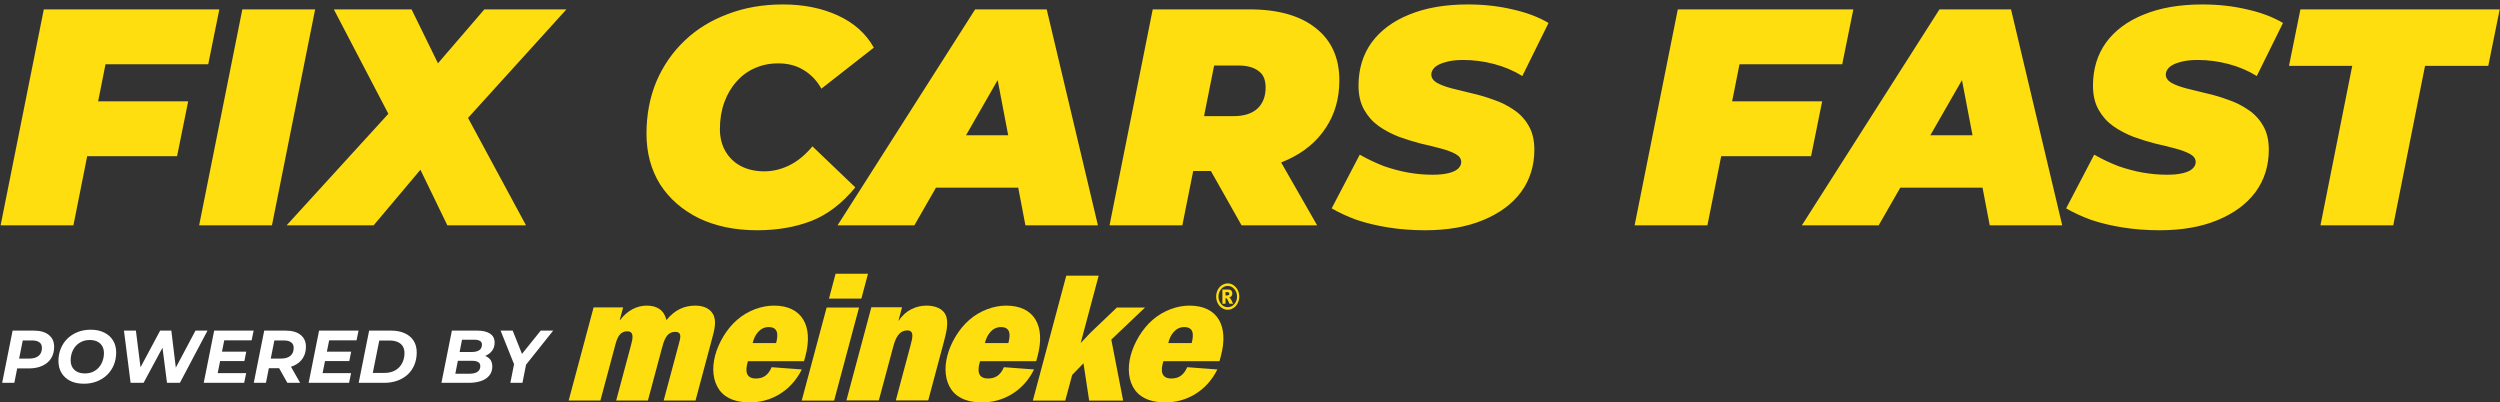
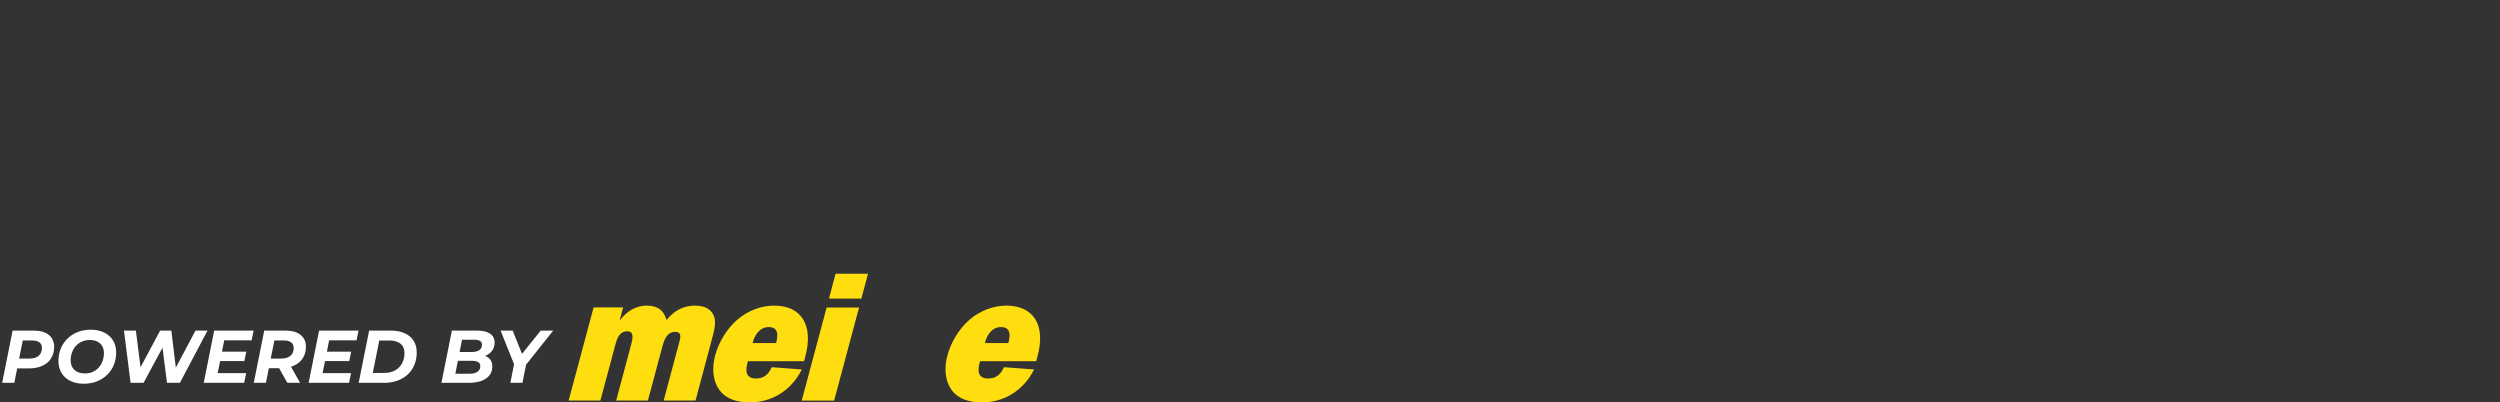
<svg xmlns="http://www.w3.org/2000/svg" width="466" height="75" viewBox="0 0 466 75" fill="none">
  <rect x="0" y="0" width="466" height="75" fill="#333333" stroke="none" />
-   <path d="M17.365 18.884H35.076L33.006 29.12H15.353L17.365 18.884ZM13.685 42H0.115L8.165 1.749H40.883L38.813 11.984H19.666L13.685 42ZM37.12 42L45.17 1.749H58.741L50.691 42H37.12ZM53.428 42L76.141 17.102L74.359 24.98L62.226 1.749H76.716L83.731 16.067L77.866 16.182L90.287 1.749H105.582L84.364 25.152L84.824 17.504L98.049 42H83.386L76.084 26.935L82.236 27.05L69.644 42H53.428ZM141.148 42.92C137.008 42.92 133.385 42.172 130.28 40.678C127.175 39.144 124.76 37.036 123.035 34.352C121.348 31.631 120.505 28.487 120.505 24.922C120.505 21.395 121.118 18.156 122.345 15.204C123.61 12.253 125.373 9.703 127.635 7.557C129.897 5.41 132.58 3.762 135.685 2.612C138.79 1.423 142.202 0.829 145.921 0.829C149.792 0.829 153.223 1.519 156.213 2.899C159.203 4.279 161.427 6.272 162.883 8.879L153.108 16.527C152.265 15.032 151.172 13.882 149.831 13.077C148.489 12.233 146.898 11.812 145.058 11.812C143.448 11.812 141.972 12.118 140.63 12.732C139.327 13.307 138.196 14.15 137.238 15.262C136.279 16.335 135.532 17.619 134.995 19.114C134.459 20.61 134.19 22.258 134.19 24.06C134.19 25.631 134.535 27.011 135.225 28.2C135.915 29.388 136.874 30.308 138.1 30.96C139.365 31.611 140.822 31.937 142.47 31.937C144.042 31.937 145.576 31.573 147.071 30.845C148.604 30.116 150.061 28.928 151.441 27.28L159.433 34.927C156.98 37.917 154.239 40.007 151.211 41.195C148.221 42.345 144.866 42.92 141.148 42.92ZM156.12 42L181.765 1.749H195.106L204.651 42H191.138L184.641 8.017H189.931L170.438 42H156.12ZM167.965 34.985L173.37 25.21H191.886L193.381 34.985H167.965ZM206.817 42L214.867 1.749H232.922C238.251 1.749 242.372 2.918 245.285 5.257C248.199 7.557 249.655 10.796 249.655 14.974C249.655 18.348 248.812 21.299 247.125 23.83C245.477 26.36 243.119 28.334 240.053 29.752C237.024 31.171 233.44 31.88 229.3 31.88H216.304L223.55 26.187L220.387 42H206.817ZM231.427 42L223.147 27.337H237.12L245.515 42H231.427ZM223.205 27.797L218.432 21.645H229.99C231.868 21.645 233.325 21.184 234.36 20.265C235.395 19.306 235.912 17.984 235.912 16.297C235.912 14.84 235.452 13.805 234.532 13.192C233.651 12.54 232.424 12.214 230.852 12.214H220.33L227.575 5.889L223.205 27.797ZM265.647 42.92C263.271 42.92 260.99 42.748 258.805 42.403C256.62 42.057 254.626 41.578 252.825 40.965C251.061 40.313 249.528 39.604 248.224 38.837L253.457 28.832C254.952 29.675 256.447 30.385 257.942 30.96C259.476 31.496 260.99 31.899 262.485 32.167C264.018 32.436 265.532 32.57 267.027 32.57C268.216 32.57 269.193 32.474 269.96 32.282C270.765 32.091 271.359 31.822 271.743 31.477C272.164 31.094 272.375 30.672 272.375 30.212C272.375 29.599 272.03 29.101 271.34 28.717C270.65 28.334 269.73 27.989 268.58 27.682C267.468 27.375 266.222 27.069 264.842 26.762C263.501 26.417 262.14 25.995 260.76 25.497C259.38 24.96 258.115 24.29 256.965 23.485C255.853 22.68 254.952 21.664 254.262 20.437C253.572 19.21 253.227 17.715 253.227 15.952C253.227 12.885 254.032 10.221 255.642 7.959C257.291 5.697 259.629 3.953 262.657 2.727C265.724 1.462 269.366 0.829 273.583 0.829C276.573 0.829 279.352 1.136 281.92 1.749C284.527 2.324 286.77 3.167 288.648 4.279L283.76 14.169C282.15 13.173 280.387 12.425 278.47 11.927C276.592 11.428 274.675 11.179 272.72 11.179C271.417 11.179 270.324 11.313 269.443 11.582C268.561 11.812 267.89 12.138 267.43 12.559C267.008 12.981 266.797 13.422 266.797 13.882C266.797 14.495 267.142 15.013 267.832 15.434C268.522 15.818 269.443 16.163 270.593 16.469C271.743 16.738 272.988 17.044 274.33 17.389C275.71 17.696 277.071 18.099 278.413 18.597C279.793 19.057 281.058 19.689 282.208 20.494C283.358 21.261 284.278 22.258 284.968 23.485C285.658 24.673 286.003 26.149 286.003 27.912C286.003 30.902 285.179 33.528 283.53 35.79C281.882 38.013 279.524 39.757 276.458 41.023C273.429 42.288 269.826 42.92 265.647 42.92ZM321.943 18.884H339.653L337.583 29.12H319.931L321.943 18.884ZM318.263 42H304.693L312.743 1.749H345.461L343.391 11.984H324.243L318.263 42ZM335.868 42L361.513 1.749H374.854L384.399 42H370.886L364.389 8.017H369.679L350.186 42H335.868ZM347.713 34.985L353.118 25.21H371.634L373.129 34.985H347.713ZM402.55 42.92C400.173 42.92 397.893 42.748 395.707 42.403C393.522 42.057 391.529 41.578 389.727 40.965C387.964 40.313 386.431 39.604 385.127 38.837L390.36 28.832C391.855 29.675 393.35 30.385 394.845 30.96C396.378 31.496 397.893 31.899 399.388 32.167C400.921 32.436 402.435 32.57 403.93 32.57C405.119 32.57 406.096 32.474 406.863 32.282C407.668 32.091 408.262 31.822 408.645 31.477C409.067 31.094 409.278 30.672 409.278 30.212C409.278 29.599 408.933 29.101 408.243 28.717C407.553 28.334 406.633 27.989 405.483 27.682C404.371 27.375 403.125 27.069 401.745 26.762C400.403 26.417 399.043 25.995 397.663 25.497C396.282 24.96 395.017 24.29 393.867 23.485C392.756 22.68 391.855 21.664 391.165 20.437C390.475 19.21 390.13 17.715 390.13 15.952C390.13 12.885 390.935 10.221 392.545 7.959C394.193 5.697 396.532 3.953 399.56 2.727C402.627 1.462 406.269 0.829 410.485 0.829C413.475 0.829 416.255 1.136 418.823 1.749C421.43 2.324 423.672 3.167 425.551 4.279L420.663 14.169C419.053 13.173 417.29 12.425 415.373 11.927C413.495 11.428 411.578 11.179 409.623 11.179C408.319 11.179 407.227 11.313 406.345 11.582C405.464 11.812 404.793 12.138 404.333 12.559C403.911 12.981 403.7 13.422 403.7 13.882C403.7 14.495 404.045 15.013 404.735 15.434C405.425 15.818 406.345 16.163 407.495 16.469C408.645 16.738 409.891 17.044 411.233 17.389C412.613 17.696 413.974 18.099 415.315 18.597C416.695 19.057 417.96 19.689 419.111 20.494C420.261 21.261 421.181 22.258 421.871 23.485C422.561 24.673 422.906 26.149 422.906 27.912C422.906 30.902 422.081 33.528 420.433 35.79C418.785 38.013 416.427 39.757 413.36 41.023C410.332 42.288 406.729 42.92 402.55 42.92ZM432.535 42L438.457 12.272H426.67L428.797 1.749H465.943L463.816 12.272H452.028L446.105 42H432.535Z" fill="#FEDE0F" />
  <path d="M0.403 71.358L2.35 61.624H6.285C7.499 61.624 8.436 61.893 9.094 62.431C9.761 62.959 10.095 63.701 10.095 64.656C10.095 65.472 9.905 66.185 9.525 66.797C9.145 67.4 8.598 67.863 7.884 68.188C7.18 68.512 6.341 68.674 5.367 68.674H2.211L3.407 67.645L2.67 71.358H0.403ZM3.351 67.909L2.558 66.839H5.465C6.206 66.839 6.781 66.672 7.189 66.338C7.606 65.995 7.815 65.499 7.815 64.85C7.815 64.378 7.657 64.03 7.342 63.807C7.027 63.576 6.582 63.46 6.007 63.46H3.268L4.463 62.361L3.351 67.909ZM15.635 71.525C14.652 71.525 13.804 71.349 13.09 70.996C12.386 70.635 11.844 70.139 11.463 69.509C11.083 68.869 10.893 68.132 10.893 67.298C10.893 66.463 11.037 65.694 11.325 64.99C11.612 64.276 12.02 63.659 12.548 63.14C13.086 62.612 13.721 62.199 14.453 61.903C15.195 61.606 16.015 61.458 16.914 61.458C17.897 61.458 18.74 61.638 19.445 62C20.159 62.352 20.706 62.848 21.086 63.488C21.466 64.118 21.656 64.85 21.656 65.685C21.656 66.519 21.512 67.293 21.225 68.007C20.937 68.711 20.525 69.328 19.987 69.856C19.459 70.375 18.824 70.783 18.082 71.08C17.35 71.376 16.534 71.525 15.635 71.525ZM15.83 69.606C16.377 69.606 16.868 69.509 17.304 69.314C17.748 69.11 18.124 68.832 18.43 68.48C18.736 68.127 18.968 67.724 19.125 67.27C19.292 66.806 19.375 66.32 19.375 65.81C19.375 65.328 19.273 64.906 19.07 64.544C18.866 64.174 18.564 63.886 18.166 63.682C17.776 63.478 17.294 63.377 16.72 63.377C16.173 63.377 15.681 63.478 15.246 63.682C14.81 63.877 14.434 64.15 14.119 64.503C13.813 64.855 13.577 65.263 13.41 65.726C13.253 66.181 13.174 66.663 13.174 67.172C13.174 67.655 13.276 68.081 13.48 68.452C13.693 68.813 13.994 69.096 14.383 69.3C14.782 69.504 15.264 69.606 15.83 69.606ZM24.343 71.358L23.106 61.624H25.331L26.415 70.232H25.247L29.85 61.624H31.936L32.978 70.232H31.866L36.441 61.624H38.679L33.535 71.358H31.129L30.156 63.794H30.837L26.763 71.358H24.343ZM41.216 65.546H45.902L45.554 67.298H40.869L41.216 65.546ZM40.577 69.55H45.888L45.513 71.358H37.976L39.923 61.624H47.279L46.903 63.432H41.8L40.577 69.55ZM47.305 71.358L49.252 61.624H53.215C54.429 61.624 55.365 61.889 56.023 62.417C56.691 62.945 57.025 63.687 57.025 64.642C57.025 65.458 56.83 66.167 56.441 66.769C56.061 67.363 55.514 67.821 54.8 68.146C54.095 68.47 53.261 68.632 52.297 68.632H49.127L50.309 67.645L49.572 71.358H47.305ZM53.562 71.358L51.574 67.826H53.938L55.94 71.358H53.562ZM50.253 67.909L49.474 66.839H52.38C53.131 66.839 53.711 66.672 54.118 66.338C54.536 65.995 54.744 65.499 54.744 64.85C54.744 64.378 54.582 64.03 54.258 63.807C53.942 63.576 53.497 63.46 52.923 63.46H50.183L51.365 62.361L50.253 67.909ZM60.77 65.546H65.456L65.108 67.298H60.422L60.77 65.546ZM60.13 69.55H65.442L65.067 71.358H57.53L59.477 61.624H66.832L66.457 63.432H61.354L60.13 69.55ZM66.859 71.358L68.806 61.624H72.88C73.881 61.624 74.738 61.791 75.452 62.125C76.175 62.45 76.727 62.918 77.107 63.529C77.487 64.132 77.677 64.85 77.677 65.685C77.677 66.547 77.529 67.326 77.232 68.021C76.945 68.716 76.532 69.314 75.994 69.814C75.457 70.306 74.817 70.686 74.076 70.955C73.334 71.224 72.514 71.358 71.614 71.358H66.859ZM69.487 69.509H71.684C72.472 69.509 73.139 69.346 73.686 69.022C74.242 68.697 74.664 68.257 74.951 67.701C75.248 67.145 75.397 66.514 75.397 65.81C75.397 65.328 75.294 64.915 75.091 64.572C74.887 64.22 74.576 63.951 74.159 63.766C73.751 63.571 73.241 63.474 72.629 63.474H70.697L69.487 69.509ZM82.285 71.358L84.231 61.624H88.931C89.988 61.624 90.794 61.815 91.351 62.195C91.916 62.575 92.199 63.126 92.199 63.849C92.199 64.461 92.037 64.976 91.712 65.393C91.397 65.81 90.975 66.125 90.447 66.338C89.918 66.551 89.344 66.658 88.723 66.658L89.084 66.102C89.9 66.102 90.549 66.292 91.031 66.672C91.522 67.043 91.768 67.58 91.768 68.285C91.768 68.971 91.578 69.546 91.198 70.009C90.827 70.463 90.312 70.802 89.654 71.024C88.996 71.247 88.241 71.358 87.388 71.358H82.285ZM84.871 69.662H87.527C88.148 69.662 88.635 69.546 88.987 69.314C89.348 69.073 89.529 68.721 89.529 68.257C89.529 67.896 89.395 67.641 89.126 67.492C88.866 67.335 88.514 67.256 88.069 67.256H85.093L85.427 65.615H87.958C88.347 65.615 88.681 65.564 88.959 65.462C89.246 65.36 89.464 65.207 89.612 65.003C89.761 64.79 89.835 64.535 89.835 64.239C89.835 63.914 89.71 63.682 89.46 63.543C89.209 63.395 88.857 63.321 88.403 63.321H86.122L84.871 69.662ZM95.133 71.358L95.925 67.353L96.176 68.772L93.311 61.624H95.564L97.747 67.089L96.384 67.103L100.792 61.624H103.114L97.413 68.785L98.178 67.353L97.385 71.358H95.133Z" fill="white" />
  <path d="M116.146 57.321L115.521 59.655H115.583C116.917 57.884 118.708 56.967 120.542 56.967C122.458 56.967 123.771 57.78 124.229 59.655C125.813 57.717 127.583 56.967 129.625 56.967C130.938 56.967 132.229 57.405 132.854 58.467C133.646 59.759 133.188 61.447 132.688 63.28L129.646 74.655H123.708L126.5 64.238C126.792 63.113 127.25 61.863 125.854 61.863C124.146 61.863 123.729 63.634 123.354 65.009L120.771 74.655H114.854L117.646 64.238C117.938 63.155 118.25 61.759 116.938 61.759C115.5 61.759 115.063 62.947 114.708 64.238L111.917 74.655H106L110.646 57.301H116.146V57.321Z" fill="#FEDE0F" />
  <path d="M149.459 68.863C147.375 73.072 143.5 75.009 139.813 75.009C137.521 75.009 135.438 74.467 134.125 72.738C132.896 71.072 132.646 68.697 133.313 66.217C133.938 63.884 135.438 61.322 137.355 59.655C139.438 57.822 142.042 56.967 144.271 56.967C149.459 56.967 151.646 60.697 150.125 66.405L149.875 67.322H139.417C138.834 69.197 139.063 70.551 140.896 70.551C142.271 70.551 143.188 69.947 143.834 68.447L149.459 68.863ZM144.667 63.947C145.125 62.238 144.98 60.967 143.271 60.967C141.688 60.967 140.667 62.363 140.292 63.947H144.667Z" fill="#FEDE0F" />
  <path d="M155.48 74.676H149.438L154.084 57.322H160.126L155.48 74.676ZM160.563 55.655H154.522L155.751 51.03H161.793L160.563 55.655Z" fill="#FEDE0F" />
-   <path d="M168.126 57.321L167.48 59.759H167.542C168.813 57.801 170.813 56.967 172.709 56.967C174.167 56.967 175.73 57.446 176.292 58.759C176.896 60.176 176.355 62.155 175.876 63.947L173.021 74.634H166.98L169.792 64.113C170.063 63.051 170.459 61.592 169.146 61.592C167.459 61.592 166.896 63.197 166.501 64.613L163.813 74.634H157.771L162.417 57.28H168.126V57.321Z" fill="#FEDE0F" />
  <path d="M192.751 68.863C190.667 73.072 186.792 75.009 183.105 75.009C180.813 75.009 178.73 74.467 177.417 72.738C176.188 71.072 175.938 68.697 176.605 66.217C177.23 63.884 178.73 61.322 180.646 59.655C182.73 57.822 185.334 56.967 187.563 56.967C192.751 56.967 194.938 60.697 193.397 66.405L193.147 67.322H182.688C182.105 69.197 182.334 70.551 184.167 70.551C185.542 70.551 186.48 69.947 187.126 68.447L192.751 68.863ZM187.959 63.947C188.417 62.238 188.271 60.967 186.563 60.967C184.98 60.967 183.959 62.363 183.584 63.947H187.959Z" fill="#FEDE0F" />
-   <path d="M207.146 63.3L209.355 74.675H203.021L201.959 67.717L199.855 69.884L198.563 74.675H192.521L198.751 51.384H204.792L201.438 63.946L203.271 62.009L208.188 57.321H213.438L207.146 63.3Z" fill="#FEDE0F" />
-   <path d="M226.917 68.863C224.833 73.072 220.958 75.009 217.271 75.009C214.979 75.009 212.896 74.467 211.583 72.738C210.354 71.072 210.104 68.697 210.771 66.217C211.396 63.884 212.896 61.322 214.813 59.655C216.896 57.822 219.5 56.967 221.729 56.967C226.917 56.967 229.104 60.697 227.563 66.405L227.313 67.322H216.854C216.271 69.197 216.5 70.551 218.333 70.551C219.708 70.551 220.646 69.947 221.292 68.447L226.917 68.863ZM222.125 63.947C222.583 62.238 222.438 60.967 220.729 60.967C219.146 60.967 218.125 62.363 217.771 63.947H222.125Z" fill="#FEDE0F" />
-   <path d="M231 55.28C231 55.717 230.896 56.134 230.708 56.509C230.521 56.884 230.25 57.196 229.917 57.405C229.583 57.634 229.229 57.738 228.833 57.738C228.458 57.738 228.104 57.634 227.771 57.405C227.438 57.196 227.167 56.884 226.979 56.509C226.792 56.134 226.688 55.717 226.688 55.28C226.688 54.842 226.792 54.425 226.979 54.05C227.167 53.675 227.438 53.363 227.771 53.155C228.104 52.946 228.458 52.821 228.833 52.821C229.229 52.821 229.583 52.925 229.917 53.155C230.25 53.384 230.5 53.675 230.708 54.05C230.896 54.446 231 54.842 231 55.28ZM230.583 55.28C230.583 54.738 230.417 54.259 230.083 53.884C229.75 53.488 229.333 53.3 228.854 53.3C228.375 53.3 227.958 53.488 227.625 53.884C227.292 54.28 227.125 54.738 227.125 55.28C227.125 55.821 227.292 56.3 227.625 56.675C227.958 57.071 228.375 57.259 228.854 57.259C229.333 57.259 229.75 57.071 230.083 56.675C230.417 56.3 230.583 55.842 230.583 55.28ZM227.875 53.967H228.896C229.187 53.967 229.396 54.03 229.521 54.175C229.646 54.3 229.708 54.488 229.708 54.717C229.708 54.884 229.667 55.05 229.562 55.175C229.458 55.3 229.312 55.405 229.104 55.446C229.187 55.488 229.25 55.53 229.292 55.571C229.354 55.634 229.417 55.717 229.479 55.842C229.479 55.842 229.604 56.113 229.854 56.613H229.167C228.958 56.113 228.792 55.821 228.729 55.717C228.646 55.613 228.583 55.571 228.5 55.571C228.479 55.571 228.458 55.571 228.438 55.571V56.613H227.854V53.967H227.875ZM228.438 55.071H228.687C228.854 55.071 228.979 55.05 229.042 54.988C229.104 54.925 229.146 54.842 229.146 54.759C229.146 54.655 229.104 54.592 229.042 54.53C228.979 54.467 228.875 54.446 228.708 54.446H228.438V55.071Z" fill="#FEDE0F" />
</svg>